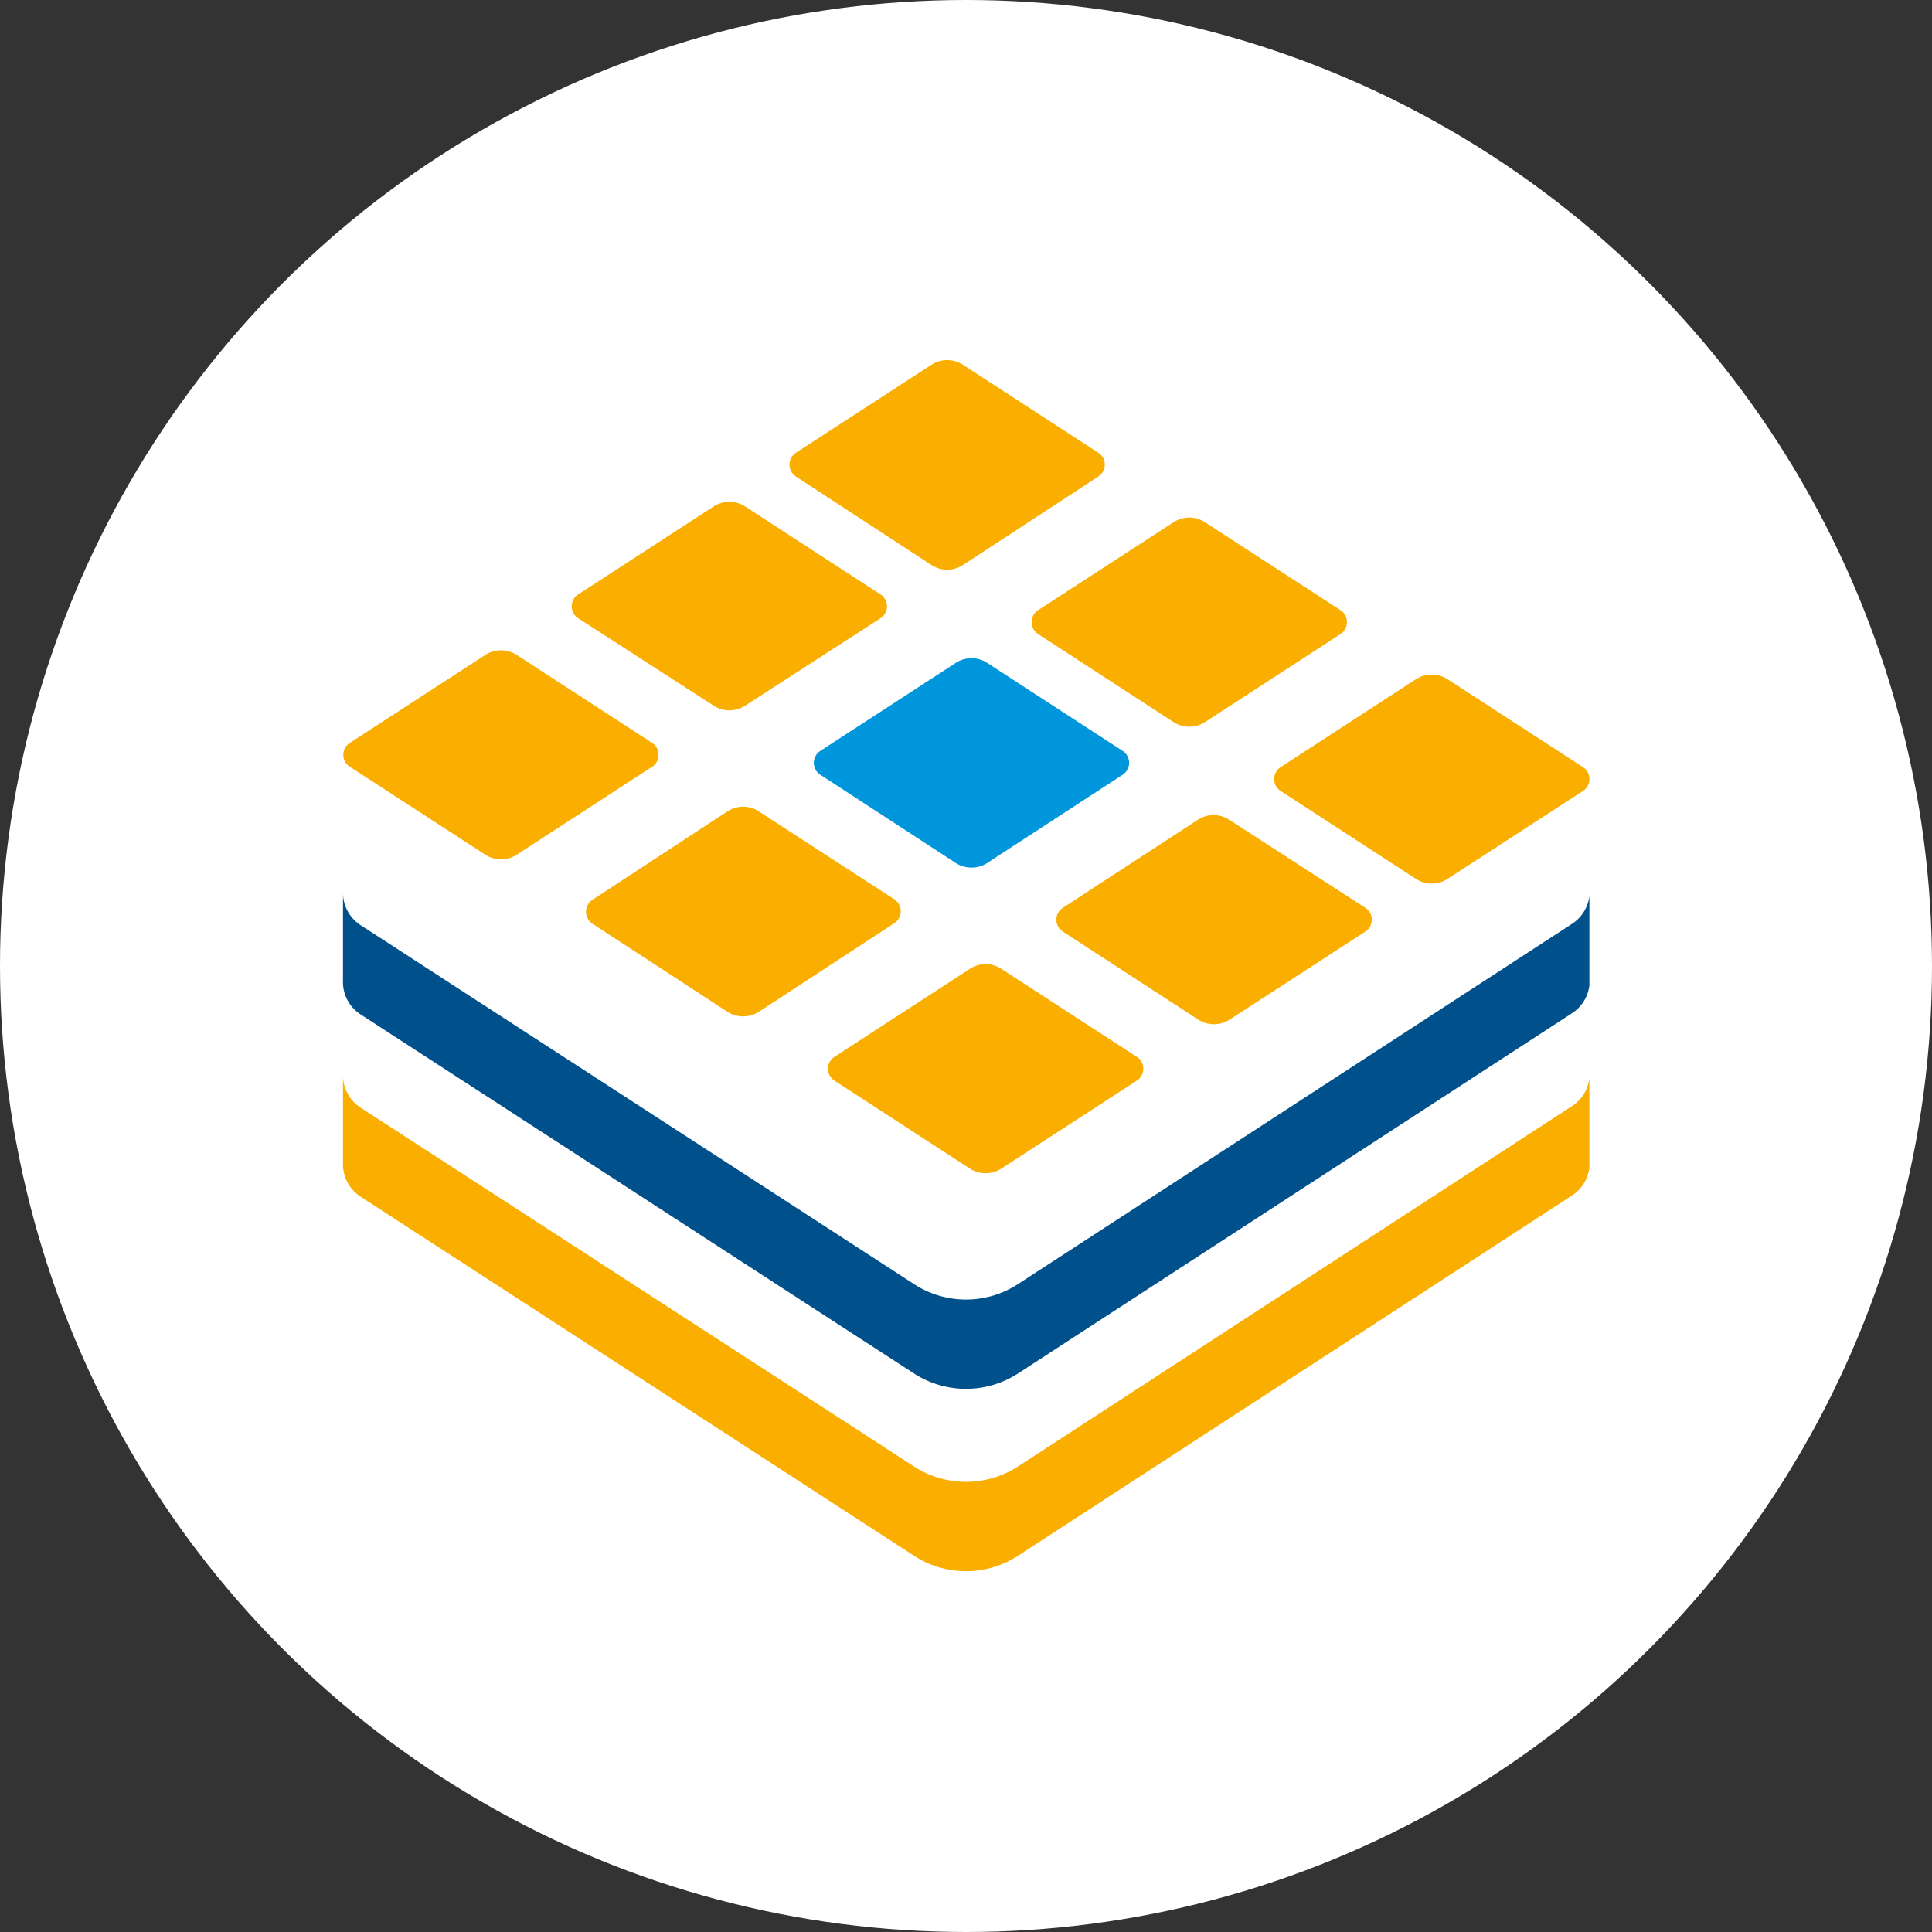
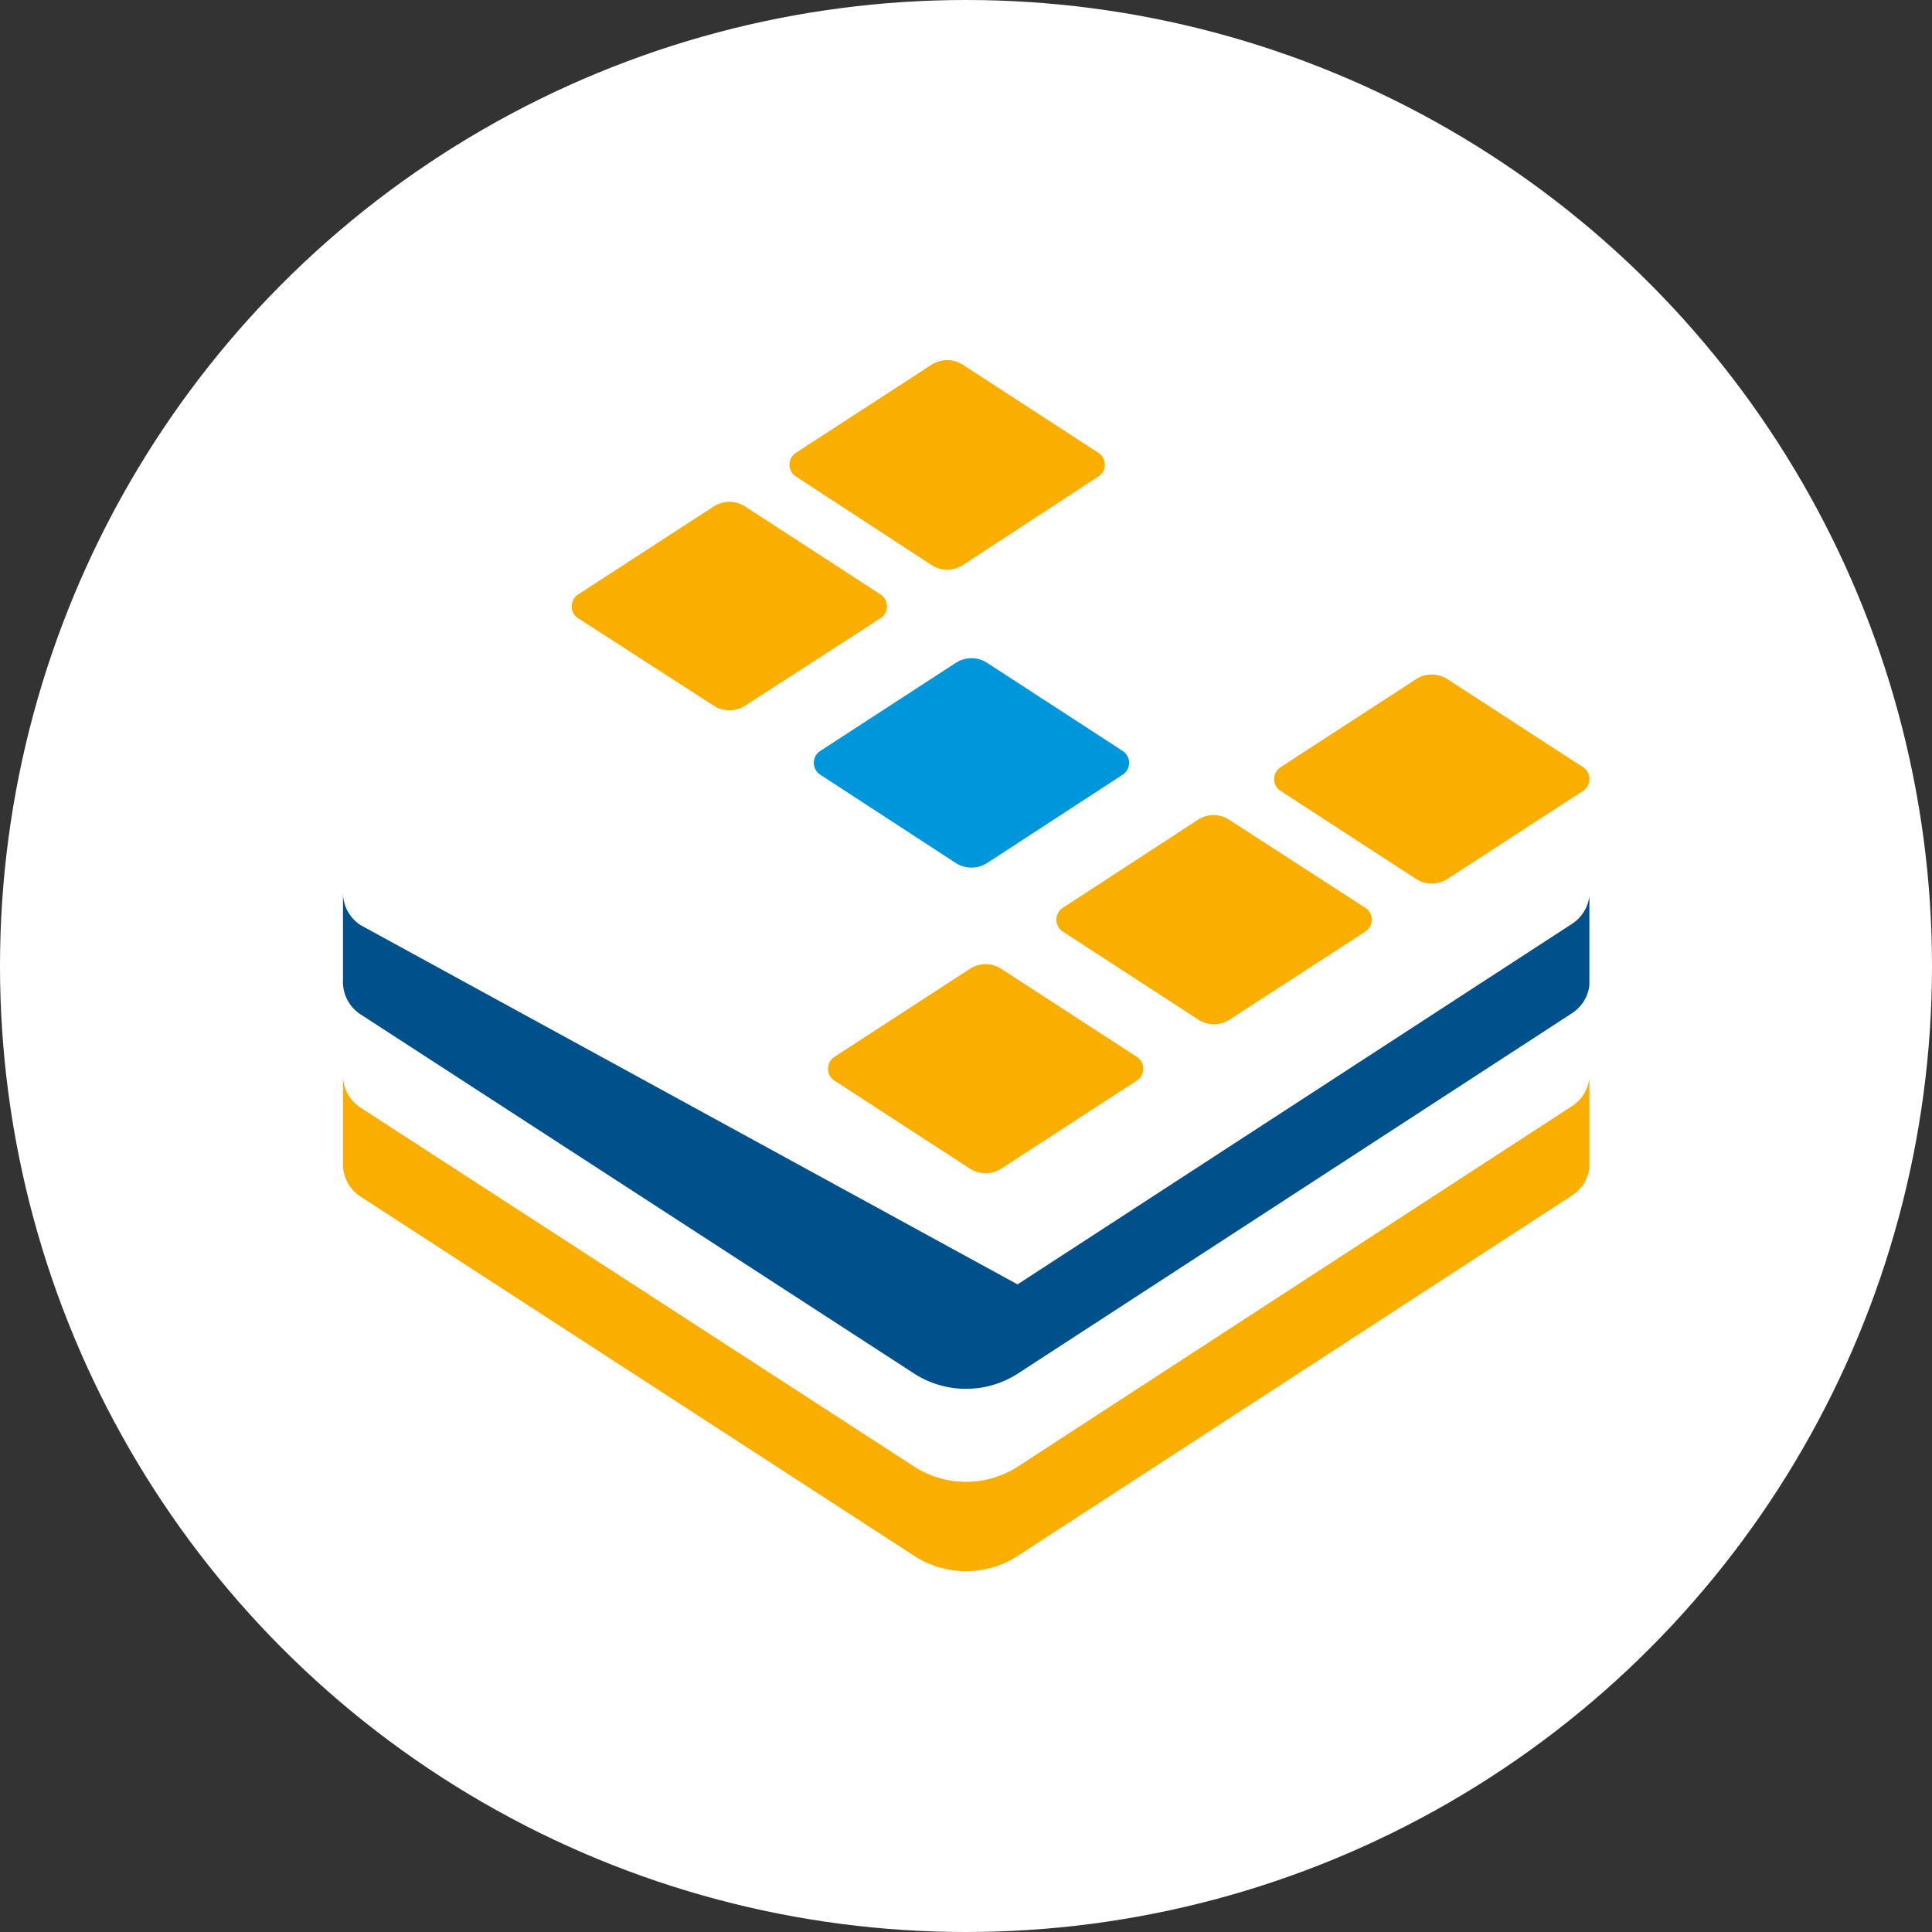
<svg xmlns="http://www.w3.org/2000/svg" id="Layer_1" data-name="Layer 1" viewBox="0 0 150 150">
  <rect x="0" y="0" width="150" height="150" fill="#333333" stroke="none" />
  <defs>
    <style>.cls-1{fill:none;}.cls-2{fill:#fff;}.cls-3{clip-path:url(#clip-path);}.cls-4{fill:#0096dc;}.cls-5{fill:#faaf00;}.cls-6{fill:#00508c;}</style>
    <clipPath id="clip-path">
      <rect class="cls-1" x="26.6" y="28" width="96.8" height="94" />
    </clipPath>
  </defs>
  <title>torizon-circle-icon</title>
  <circle class="cls-2" cx="75" cy="75" r="75" />
  <g class="cls-3">
    <path class="cls-4" d="M74.2,67,63.69,60.15a1.1,1.1,0,0,1,0-1.85L74.2,51.47a2.23,2.23,0,0,1,2.45,0L87.16,58.3a1.1,1.1,0,0,1,0,1.85L76.65,67a2.26,2.26,0,0,1-2.45,0" />
    <path class="cls-5" d="M75.3,90.73,64.79,83.9a1.1,1.1,0,0,1,0-1.85L75.3,75.22a2.21,2.21,0,0,1,2.44,0l10.52,6.83a1.1,1.1,0,0,1,0,1.85L77.74,90.73a2.25,2.25,0,0,1-2.44,0" />
-     <path class="cls-5" d="M56.47,78.55,46,71.72a1.11,1.11,0,0,1,0-1.86L56.47,63a2.23,2.23,0,0,1,2.45,0l10.51,6.82a1.11,1.11,0,0,1,0,1.86L58.92,78.55a2.26,2.26,0,0,1-2.45,0" />
-     <path class="cls-5" d="M50.63,57.68,40.12,50.85a2.25,2.25,0,0,0-2.44,0L27.16,57.68a1.1,1.1,0,0,0,0,1.85l10.52,6.83a2.25,2.25,0,0,0,2.44,0l10.51-6.83a1.1,1.1,0,0,0,0-1.85" />
    <path class="cls-5" d="M55.41,54.79,44.89,48a1.1,1.1,0,0,1,0-1.85l10.52-6.83a2.25,2.25,0,0,1,2.44,0l10.51,6.83a1.1,1.1,0,0,1,0,1.85L57.85,54.79a2.25,2.25,0,0,1-2.44,0" />
    <path class="cls-5" d="M72.32,43.87,61.8,37a1.1,1.1,0,0,1,0-1.85l10.52-6.83a2.25,2.25,0,0,1,2.44,0l10.51,6.83a1.1,1.1,0,0,1,0,1.85L74.76,43.87a2.25,2.25,0,0,1-2.44,0" />
-     <path class="cls-5" d="M91.11,56.06,80.6,49.23a1.11,1.11,0,0,1,0-1.86l10.51-6.82a2.23,2.23,0,0,1,2.45,0l10.51,6.82a1.11,1.11,0,0,1,0,1.86L93.56,56.06a2.26,2.26,0,0,1-2.45,0" />
    <path class="cls-5" d="M99.43,59.56l10.51-6.83a2.25,2.25,0,0,1,2.44,0l10.52,6.83a1.1,1.1,0,0,1,0,1.85l-10.52,6.83a2.25,2.25,0,0,1-2.44,0L99.43,61.41a1.1,1.1,0,0,1,0-1.85" />
    <path class="cls-5" d="M82.52,70.48,93,63.65a2.21,2.21,0,0,1,2.44,0L106,70.48a1.1,1.1,0,0,1,0,1.85L95.47,79.16a2.25,2.25,0,0,1-2.44,0L82.52,72.33a1.1,1.1,0,0,1,0-1.85" />
    <path class="cls-6" d="M26.61,69.18h0v.11s0-.07,0-.11" />
    <path class="cls-6" d="M123.4,69.22v0h0v0" />
-     <path class="cls-6" d="M122,71.76,79,99.72a7.39,7.39,0,0,1-8,0L28,71.83a3,3,0,0,1-1.37-2.52v6.78h0A3,3,0,0,0,28,78.76l43,27.9a7.43,7.43,0,0,0,8,0l43.06-28a3,3,0,0,0,1.36-2.6h0V69.24A3,3,0,0,1,122,71.76" />
+     <path class="cls-6" d="M122,71.76,79,99.72L28,71.83a3,3,0,0,1-1.37-2.52v6.78h0A3,3,0,0,0,28,78.76l43,27.9a7.43,7.43,0,0,0,8,0l43.06-28a3,3,0,0,0,1.36-2.6h0V69.24A3,3,0,0,1,122,71.76" />
    <path class="cls-5" d="M26.61,83.33h0v.12s0-.08,0-.12" />
    <path class="cls-5" d="M123.4,83.37v0h0v0" />
    <path class="cls-5" d="M122,85.91,79,113.88a7.43,7.43,0,0,1-8,0L28,86a3,3,0,0,1-1.37-2.52v6.79h0A3,3,0,0,0,28,92.91l43,27.9a7.39,7.39,0,0,0,8,0l43.06-28a3,3,0,0,0,1.36-2.59h0V83.39A3,3,0,0,1,122,85.91" />
  </g>
</svg>